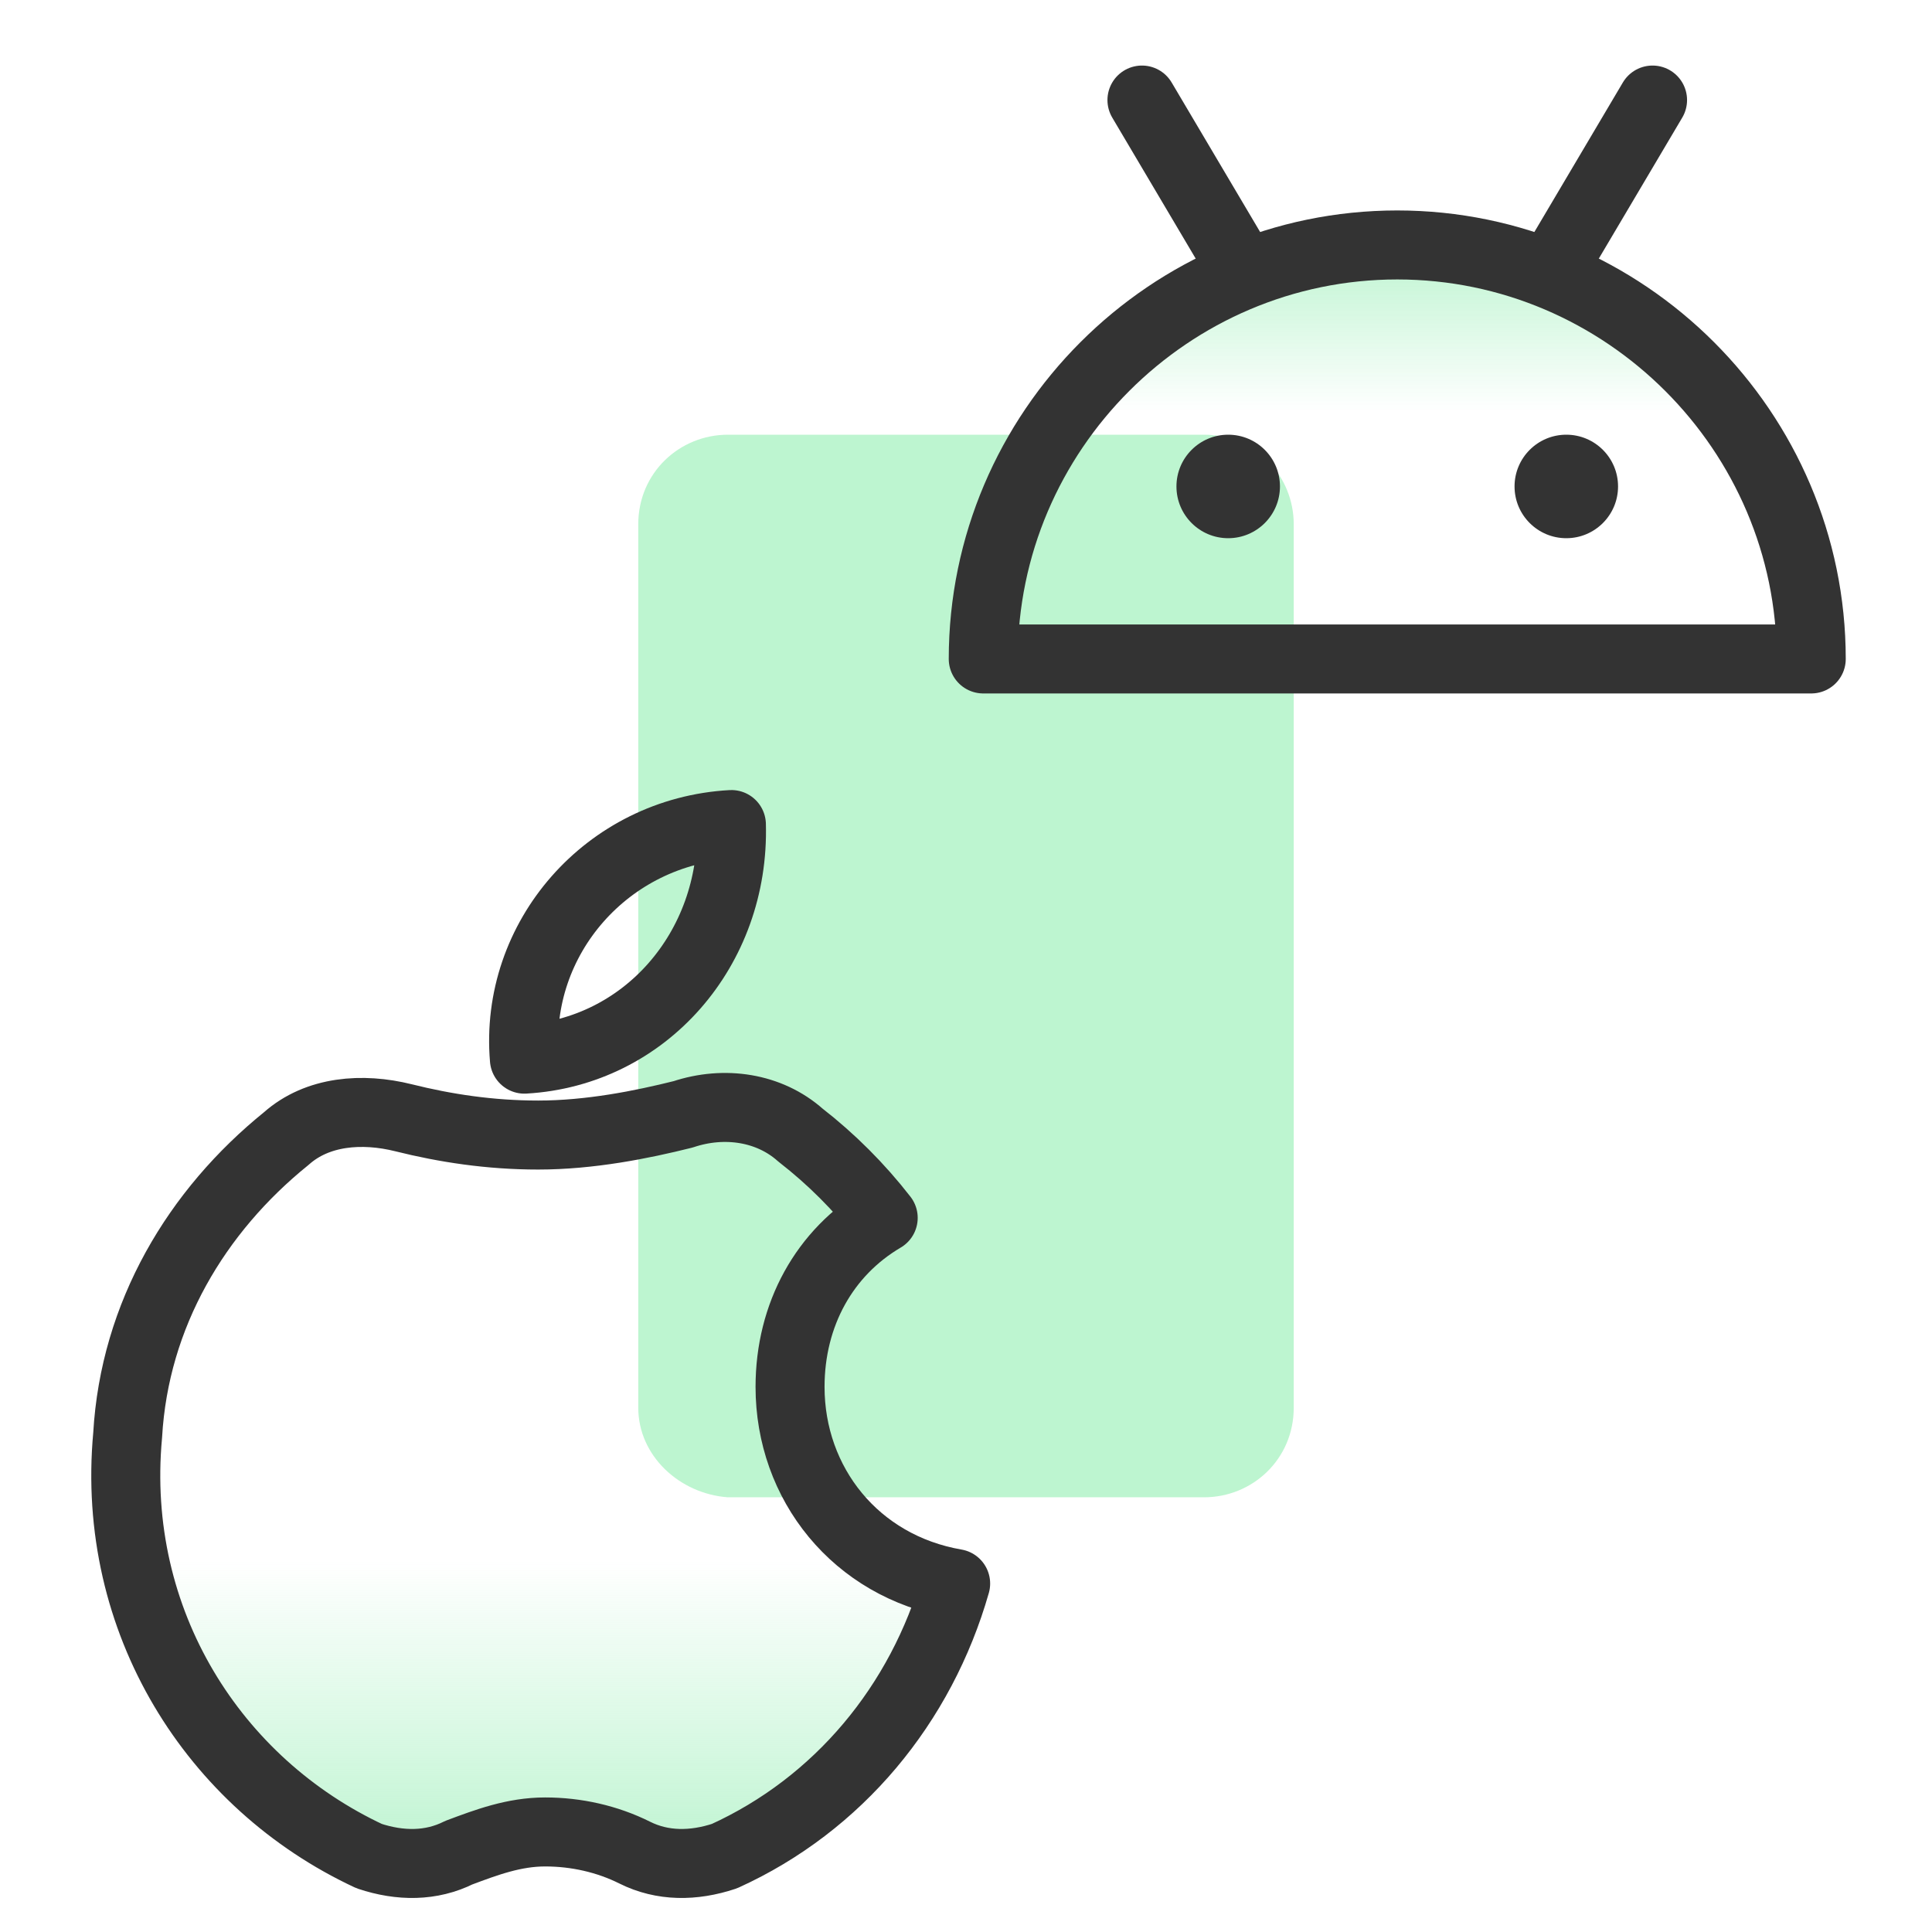
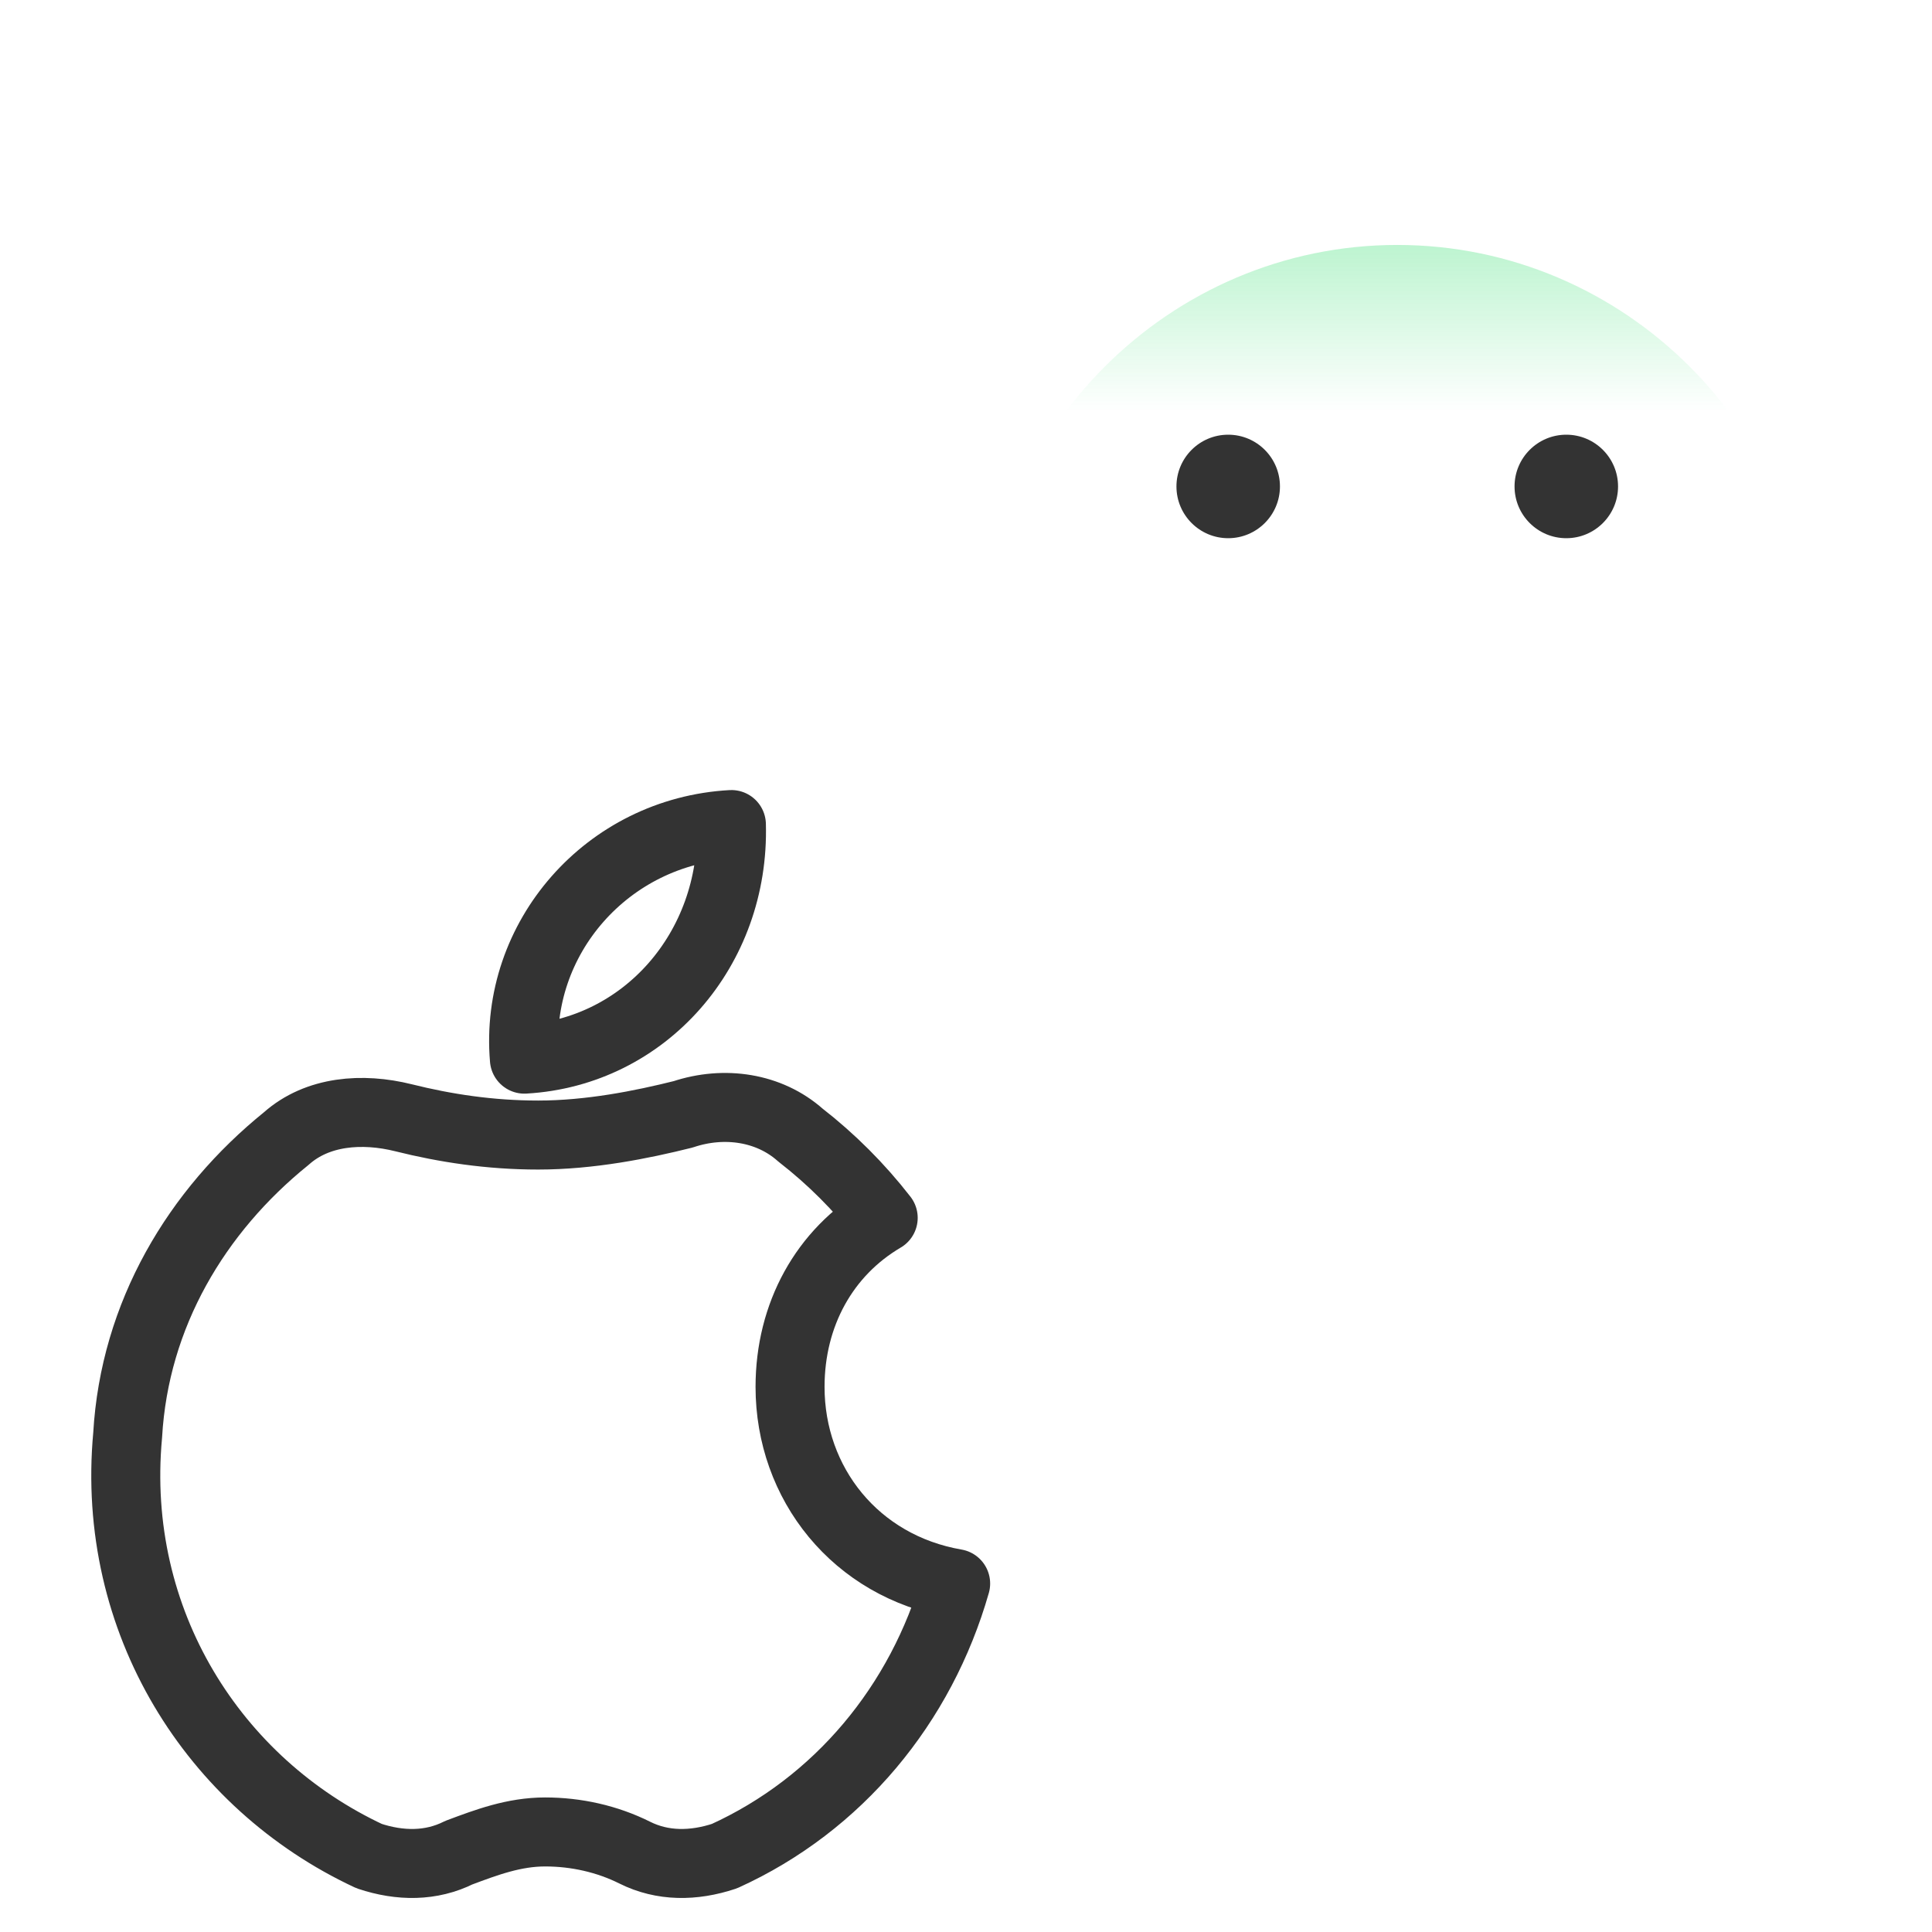
<svg xmlns="http://www.w3.org/2000/svg" version="1.1" id="design" x="0px" y="0px" viewBox="0 0 56 56" style="enable-background:new 0 0 56 56;" xml:space="preserve">
  <style type="text/css">
	.st0{fill:#BDF5D0;}
	.st1{fill:url(#SVGID_1_);}
	.st2{fill:none;stroke:#333333;stroke-width:2;stroke-linecap:round;stroke-linejoin:round;stroke-miterlimit:10;}
	.st3{fill:#333333;}
	.st4{fill:url(#SVGID_00000150065840540688162540000017636949224765808823_);}
</style>
-   <path class="st0" d="M18.5,40.8V15.2c0-1.5,1.2-2.6,2.6-2.6h13.8c1.5,0,2.6,1.2,2.6,2.6v25.6c0,1.5-1.2,2.6-2.6,2.6H21.1  C19.7,43.3,18.5,42.2,18.5,40.8z" />
  <g>
    <g>
      <linearGradient id="SVGID_1_" gradientUnits="userSpaceOnUse" x1="40.5" y1="48.873" x2="40.5" y2="36.873" gradientTransform="matrix(1 0 0 -1 0 56)">
        <stop offset="0" style="stop-color:#BDF4D0" />
        <stop offset="0.4" style="stop-color:#BDF4D0;stop-opacity:0" />
      </linearGradient>
      <path class="st1" d="M28.5,19.1c0-6.6,5.4-12,12-12s12,5.4,12,12H28.5z" />
-       <path class="st2" d="M28.5,19.1c0-6.6,5.4-12,12-12s12,5.4,12,12H28.5z" />
      <circle class="st3" cx="35.6" cy="14.1" r="1.5" />
      <circle class="st3" cx="45.4" cy="14.1" r="1.5" />
-       <line class="st2" x1="45" y1="7.8" x2="47.9" y2="2.9" />
-       <line class="st2" x1="33.1" y1="2.9" x2="36" y2="7.8" />
    </g>
    <g>
      <path class="st2" d="M15.2,30.7L15.2,30.7L15.2,30.7c-0.3-3.5,2.4-6.6,6-6.8l0,0l0,0C21.3,27.5,18.7,30.5,15.2,30.7z" />
      <linearGradient id="SVGID_00000081620880615032971880000001294351916559503793_" gradientUnits="userSpaceOnUse" x1="15.576" y1="2" x2="15.576" y2="23.845" gradientTransform="matrix(1 0 0 -1 0 56)">
        <stop offset="0" style="stop-color:#BDF4D0" />
        <stop offset="0.4" style="stop-color:#BDF4D0;stop-opacity:0" />
      </linearGradient>
-       <path style="fill:url(#SVGID_00000081620880615032971880000001294351916559503793_);" d="M22.9,40.2c0-2.1,1-3.9,2.7-4.9    c-0.7-0.9-1.5-1.7-2.4-2.4c-0.9-0.8-2.2-1-3.4-0.6c-1.2,0.3-2.7,0.6-4.2,0.6c-1.4,0-2.7-0.2-3.9-0.5c-1.2-0.3-2.5-0.2-3.4,0.6    c-2.6,2.1-4.4,5.1-4.6,8.6C3.2,47,6.2,51.7,10.7,53.8c0.9,0.3,1.8,0.3,2.6-0.1c0.8-0.3,1.6-0.6,2.5-0.6c0.9,0,1.8,0.2,2.6,0.6    c0.8,0.4,1.7,0.4,2.6,0.1c3.3-1.5,5.7-4.4,6.7-7.9C24.8,45.4,22.9,43,22.9,40.2z" />
      <path class="st2" d="M22.9,40.2c0-2.1,1-3.9,2.7-4.9c-0.7-0.9-1.5-1.7-2.4-2.4c-0.9-0.8-2.2-1-3.4-0.6c-1.2,0.3-2.7,0.6-4.2,0.6    c-1.4,0-2.7-0.2-3.9-0.5c-1.2-0.3-2.5-0.2-3.4,0.6c-2.6,2.1-4.4,5.1-4.6,8.6C3.2,47,6.2,51.7,10.7,53.8c0.9,0.3,1.8,0.3,2.6-0.1    c0.8-0.3,1.6-0.6,2.5-0.6c0.9,0,1.8,0.2,2.6,0.6c0.8,0.4,1.7,0.4,2.6,0.1c3.3-1.5,5.7-4.4,6.7-7.9C24.8,45.4,22.9,43,22.9,40.2z" />
    </g>
  </g>
</svg>